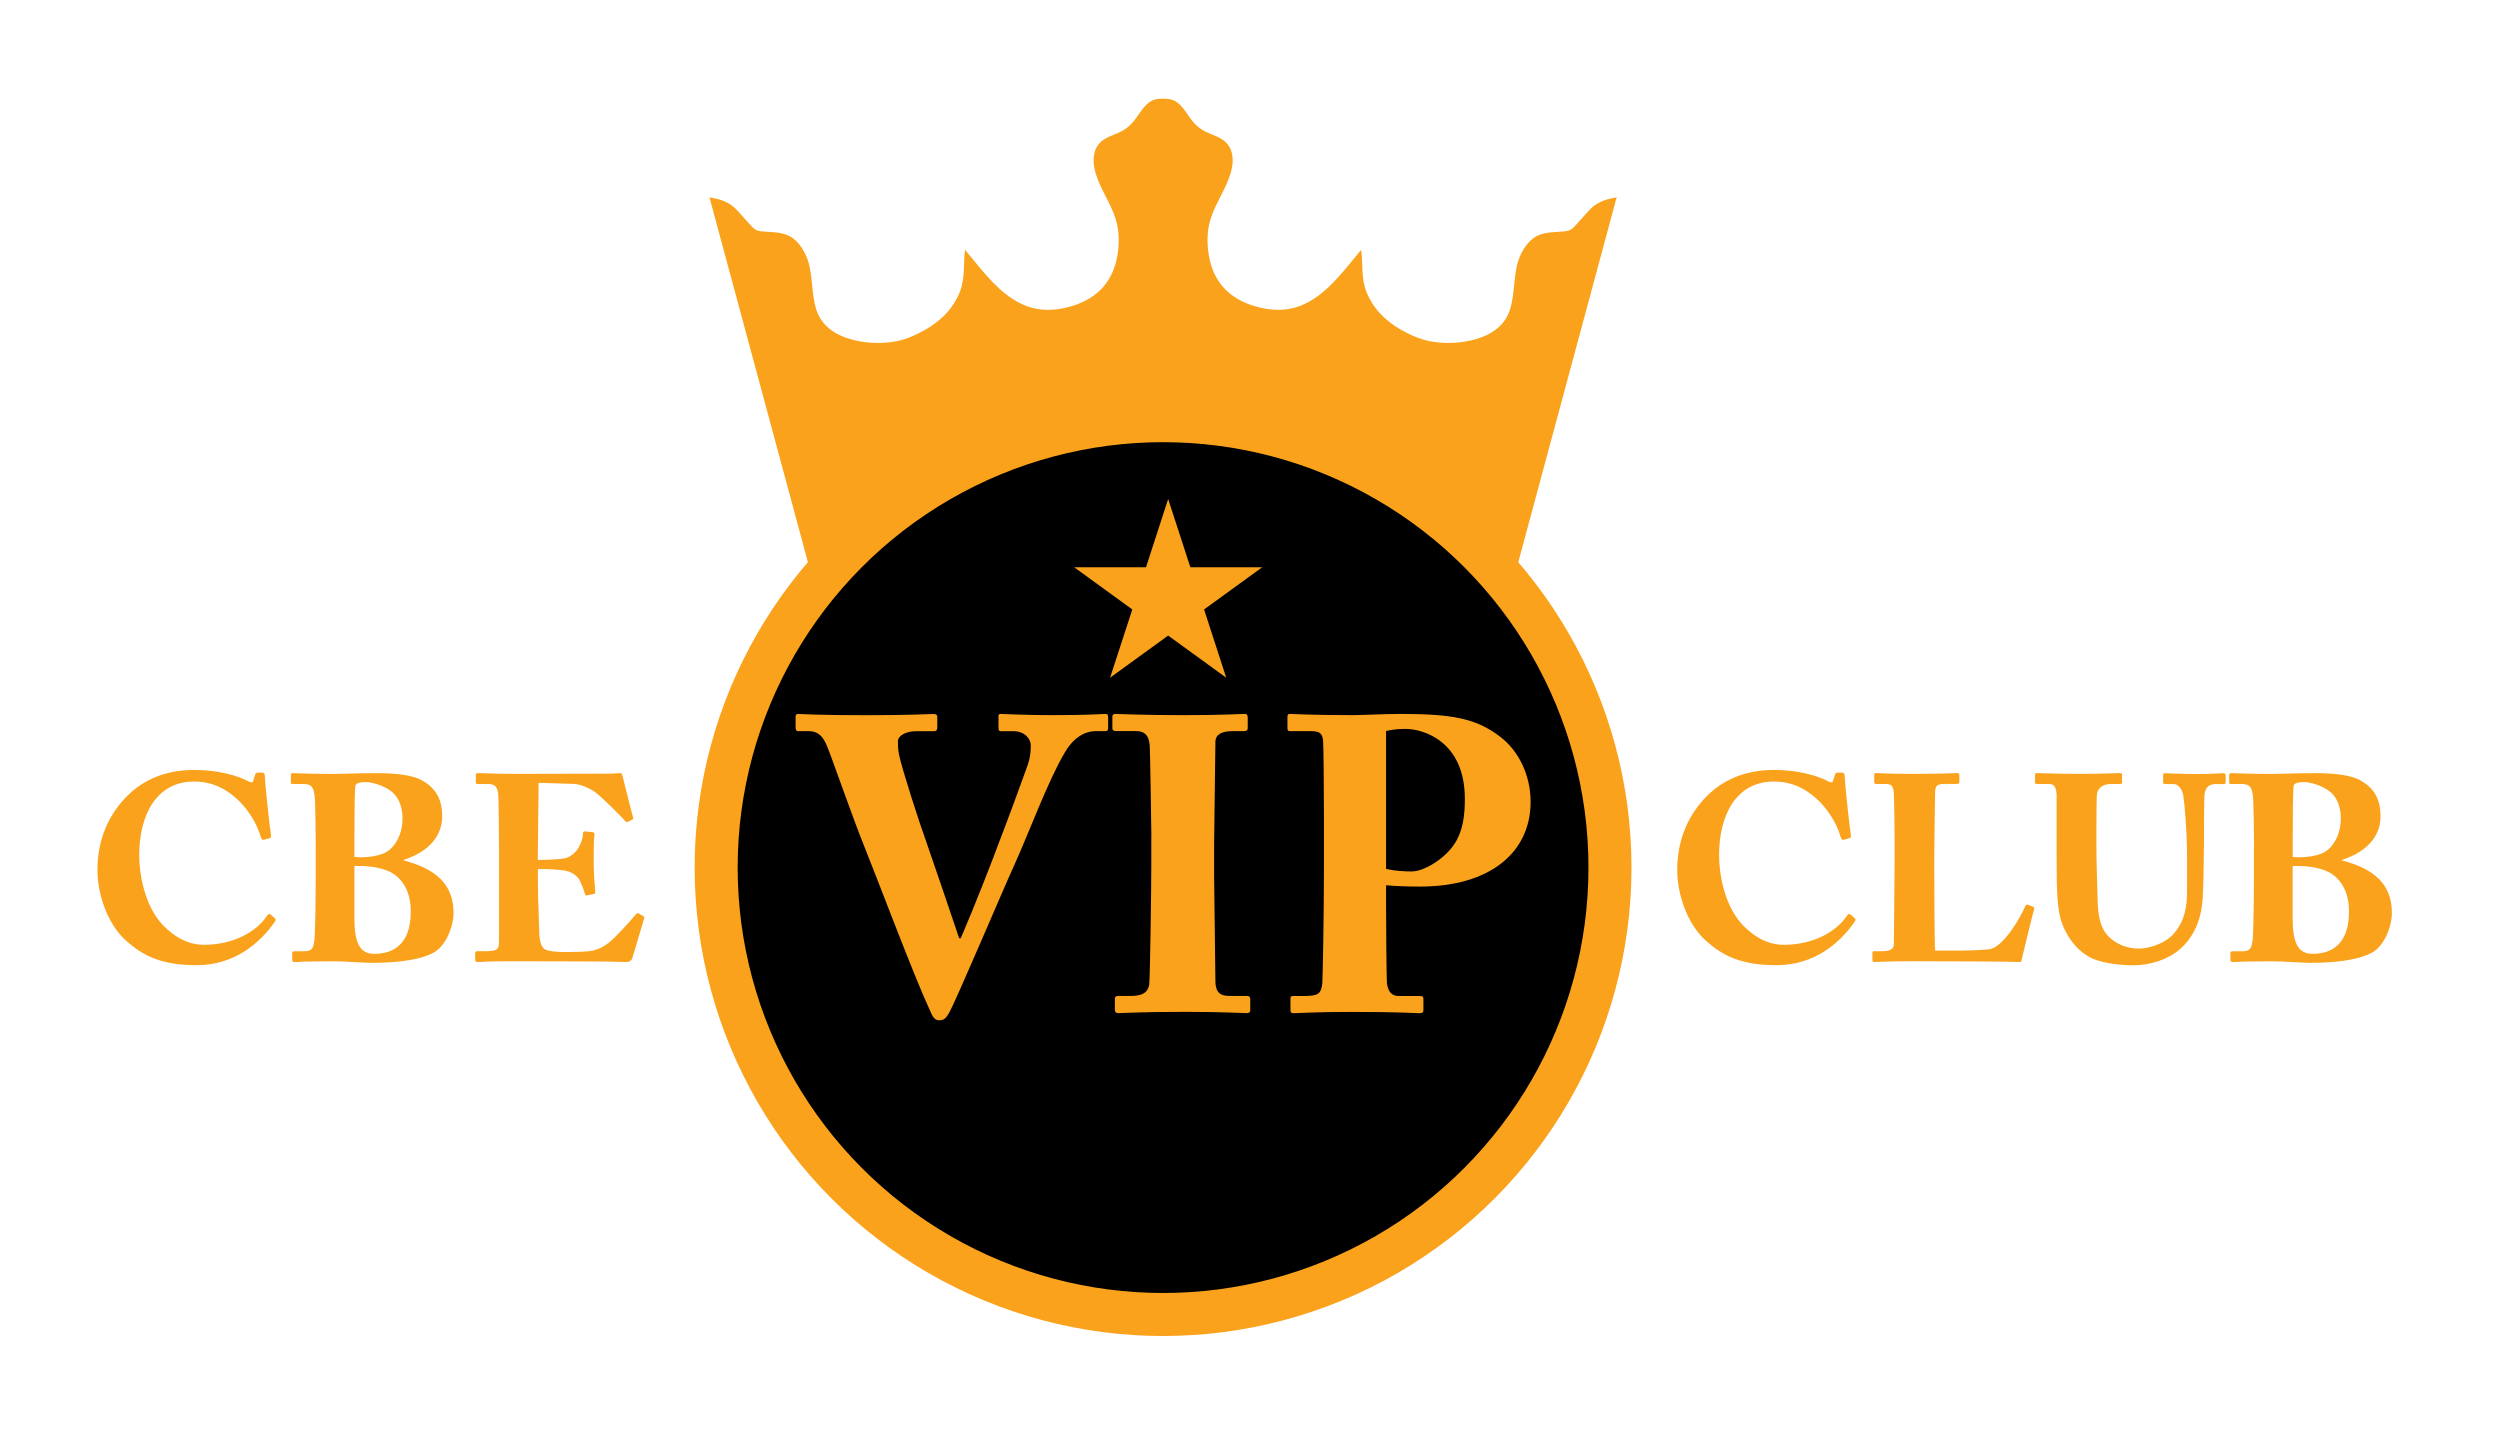
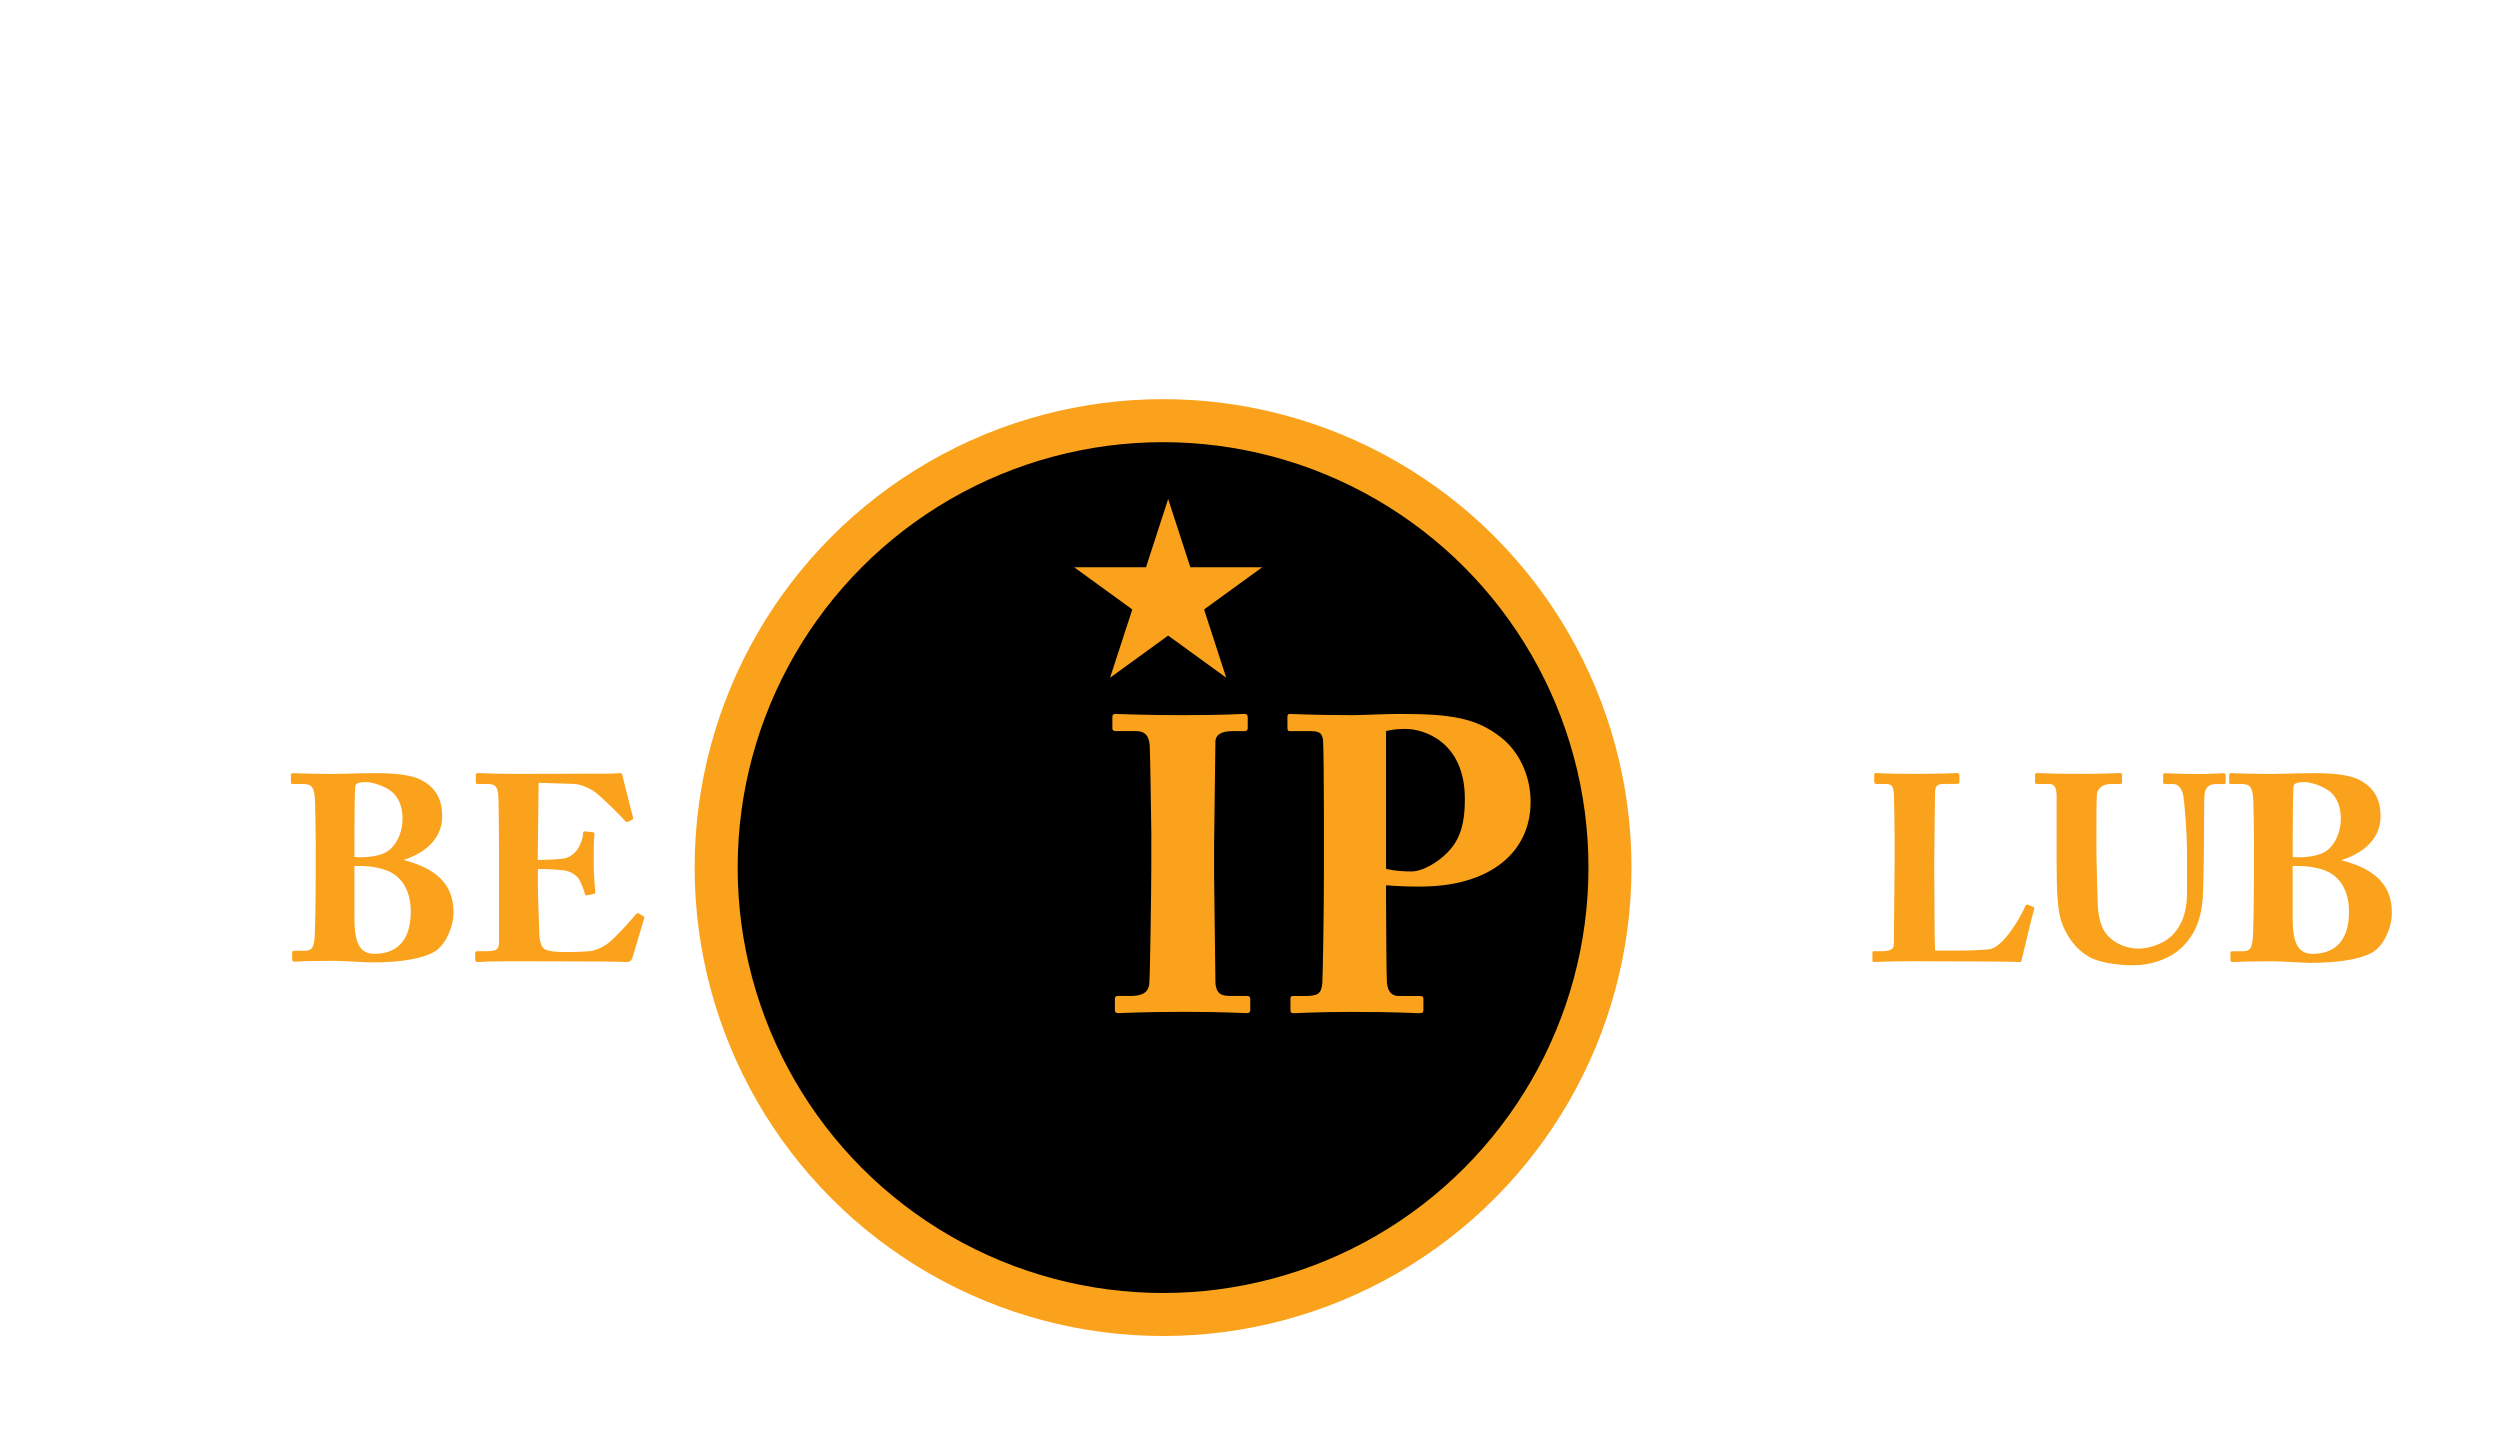
<svg xmlns="http://www.w3.org/2000/svg" version="1.1" id="Layer_1" x="0px" y="0px" viewBox="0 0 348.67 199.33" style="enable-background:new 0 0 348.67 199.33;" xml:space="preserve">
  <style type="text/css">
	.st0{fill:#FAA21B;}
	.st1{stroke:#FAA21B;stroke-width:6;stroke-miterlimit:10;}
</style>
  <g>
    <g>
-       <path class="st0" d="M225.47,27.53L211.16,80.6h-97.89L98.95,27.53c0.14,0.02,0.28,0.04,0.42,0.07c1.3,0.24,2.45,0.67,3.4,1.69    c0.74,0.8,1.44,1.64,2.2,2.42c0.44,0.45,0.9,0.54,1.5,0.58c1.12,0.08,2.28,0.07,3.35,0.5c1.1,0.44,1.91,1.48,2.46,2.57    c1.22,2.41,0.75,5.32,1.58,7.86c0.74,2.25,2.63,3.46,4.67,4.06c2.11,0.62,4.41,0.72,6.56,0.3c1.08-0.21,2.11-0.64,3.1-1.13    c1.15-0.57,2.25-1.28,3.21-2.17c0.98-0.9,1.76-1.99,2.33-3.24c0.62-1.35,0.69-2.82,0.73-4.29c0.02-0.64,0.05-1.29,0.13-1.92    c2.51,3,4.99,6.53,8.65,7.88c1.9,0.7,3.89,0.61,5.82,0.1c1.59-0.42,3.15-1.15,4.38-2.34c1.13-1.1,1.89-2.55,2.26-4.13    c0.44-1.89,0.47-4.06-0.13-5.9c-0.71-2.17-2.08-4.02-2.74-6.21c-0.32-1.05-0.45-2.18-0.09-3.23c0.28-0.81,0.85-1.36,1.55-1.74    c0.65-0.35,1.35-0.57,2.01-0.89c0.74-0.36,1.33-0.86,1.86-1.52c0.96-1.19,1.61-2.76,3.2-3.03c0.28-0.05,0.57-0.06,0.86-0.06    c0.29,0,0.58,0.01,0.86,0.06c1.59,0.27,2.24,1.84,3.2,3.03c0.53,0.66,1.12,1.16,1.86,1.52c0.66,0.32,1.36,0.54,2.01,0.89    c0.7,0.38,1.27,0.93,1.55,1.74c0.37,1.05,0.23,2.19-0.09,3.23c-0.67,2.19-2.03,4.04-2.74,6.21c-0.61,1.84-0.57,4.02-0.13,5.9    c0.37,1.58,1.13,3.04,2.26,4.13c1.23,1.19,2.78,1.92,4.38,2.34c1.93,0.51,3.92,0.6,5.82-0.1c3.66-1.35,6.14-4.88,8.65-7.88    c0.08,0.64,0.11,1.28,0.13,1.92c0.04,1.48,0.11,2.94,0.73,4.29c0.57,1.25,1.34,2.33,2.33,3.24c0.96,0.89,2.06,1.6,3.21,2.17    c0.99,0.49,2.02,0.92,3.1,1.13c2.15,0.41,4.45,0.32,6.56-0.3c2.05-0.6,3.94-1.81,4.67-4.06c0.83-2.54,0.37-5.44,1.58-7.86    c0.55-1.09,1.35-2.12,2.46-2.57c1.07-0.43,2.23-0.41,3.35-0.5c0.59-0.04,1.06-0.13,1.5-0.58c0.76-0.78,1.46-1.62,2.2-2.42    c0.95-1.02,2.1-1.45,3.4-1.69C225.19,27.58,225.33,27.55,225.47,27.53z" />
-     </g>
+       </g>
    <g>
      <circle class="st1" cx="162.21" cy="121" r="62.33" />
      <g>
        <g>
-           <path class="st0" d="M139.24,99.98c0-0.29,0.06-0.41,0.35-0.41c0.53,0,3.22,0.17,7.13,0.17c5.44,0,6.9-0.17,7.42-0.17      c0.35,0,0.41,0.12,0.41,0.53v1.46c0,0.23-0.06,0.41-0.41,0.41h-1.34c-0.99,0-2.81,0.41-4.33,3.04      c-2.34,3.97-4.85,10.87-7.07,15.78c-1.46,3.16-8.07,18.82-9.06,20.52c-0.41,0.7-0.7,0.99-1.34,0.99c-0.76,0-0.99-0.7-1.34-1.46      c-2.16-4.62-7.48-18.76-9.12-22.8c-1.64-4.03-4.56-12.51-5.26-14.14c-0.58-1.34-1.29-1.93-2.51-1.93h-1.52      c-0.23,0-0.29-0.29-0.29-0.58v-1.4c0-0.29,0.06-0.41,0.41-0.41c0.58,0,2.51,0.17,9.53,0.17c6.08,0,8.71-0.17,9.24-0.17      c0.53,0,0.58,0.17,0.58,0.53v1.34c0,0.29-0.06,0.53-0.47,0.53h-2.51c-1.4,0-2.51,0.64-2.51,1.4c0,0.47,0,1.17,0.18,1.99      c0.47,2.1,2.69,9.06,3.92,12.45c0.76,2.16,3.68,10.76,4.44,13.03h0.23c1.7-3.92,4.56-11.22,5.32-13.33      c1.11-2.86,2.92-7.77,3.86-10.4c0.58-1.52,0.58-2.51,0.58-3.21c0-0.7-0.7-1.93-2.4-1.93h-1.81c-0.23,0-0.29-0.17-0.29-0.53      V99.98z" />
          <path class="st0" d="M160.58,116.63c0-1.4-0.18-11.92-0.23-12.68c-0.12-1.4-0.7-1.99-1.93-1.99h-2.81      c-0.29,0-0.47-0.12-0.47-0.35v-1.69c0-0.23,0.18-0.35,0.41-0.35c0.7,0,3.68,0.17,9.41,0.17c5.96,0,7.83-0.17,8.65-0.17      c0.29,0,0.41,0.17,0.41,0.53v1.46c0,0.29-0.18,0.41-0.47,0.41h-1.7c-1.46,0-2.34,0.47-2.34,1.52c0,0.58-0.18,13.5-0.18,14.2v4.5      c0,0.58,0.18,14.09,0.18,14.61c0,1.81,0.88,2.1,1.99,2.1h2.4c0.29,0,0.47,0.12,0.47,0.41v1.64c0,0.23-0.18,0.35-0.53,0.35      c-0.7,0-3.04-0.18-8.59-0.18c-6.14,0-8.65,0.18-9.29,0.18c-0.29,0-0.47-0.12-0.47-0.47v-1.58c0-0.23,0.17-0.35,0.47-0.35h1.69      c1.17,0,2.4-0.18,2.63-1.58c0.12-0.88,0.29-13.5,0.29-16.6V116.63z" />
          <path class="st0" d="M193.31,125.64c0,2.75,0.06,10.7,0.12,11.4c0.12,1.29,0.7,1.87,1.64,1.87h2.98c0.41,0,0.47,0.17,0.47,0.41      v1.52c0,0.29-0.06,0.47-0.53,0.47c-0.82,0-2.63-0.18-9.47-0.18c-5.14,0-7.42,0.18-8.07,0.18c-0.41,0-0.47-0.18-0.47-0.41v-1.58      c0-0.29,0.06-0.41,0.35-0.41h1.52c1.99,0,2.4-0.29,2.57-1.75c0.06-0.58,0.23-9.7,0.23-16.48v-6.72c0-3.86-0.06-9.99-0.12-10.7      c-0.12-1.17-0.7-1.29-1.87-1.29h-2.75c-0.29,0-0.35-0.12-0.35-0.47v-1.52c0-0.29,0.06-0.41,0.35-0.41      c0.64,0,2.75,0.17,8.89,0.17c1.05,0,4.5-0.17,6.43-0.17c7.19,0,10.64,0.58,14.03,3.21c2.45,1.87,4.21,5.2,4.21,9.06      c0,7.01-5.61,11.81-15.43,11.81c-1.81,0-3.16-0.06-4.73-0.18V125.64z M193.31,121.19c1.29,0.29,2.63,0.35,3.57,0.35      c1.81,0,4.73-1.87,6.02-3.92c1.17-1.81,1.4-4.03,1.4-6.2c0-8.07-5.84-9.76-8.24-9.76c-0.99,0-1.69,0.06-2.75,0.29V121.19z" />
        </g>
      </g>
    </g>
    <g>
-       <path class="st0" d="M17.61,131.22c-2.73-2.44-4.02-6.68-4.02-9.85c0-3.8,1.22-7.23,3.8-10c2.1-2.25,5.17-3.99,9.74-3.99    c3.36,0,6.13,0.85,7.42,1.55c0.52,0.26,0.7,0.22,0.77-0.04l0.29-0.92c0.07-0.22,0.15-0.22,0.7-0.22c0.55,0,0.63,0.07,0.63,0.59    c0,0.7,0.66,6.97,0.85,8.08c0.04,0.26,0,0.44-0.18,0.48l-0.81,0.22c-0.18,0.07-0.33-0.07-0.44-0.41c-0.41-1.48-1.4-3.36-2.95-4.94    c-1.59-1.55-3.54-2.77-6.35-2.77c-5.39,0-7.68,4.91-7.64,10.37c0,2.32,0.66,6.86,3.28,9.63c2.4,2.47,4.5,2.77,5.76,2.77    c4.21,0,7.34-1.92,8.71-3.95c0.18-0.29,0.37-0.44,0.55-0.29l0.63,0.55c0.11,0.07,0.15,0.22,0,0.44c-2.14,3.1-5.72,6.09-10.92,6.09    C22.52,134.62,19.94,133.29,17.61,131.22z" />
-       <path class="st0" d="M44.04,118.01c0-1.36-0.07-5.87-0.11-6.46c-0.11-2.14-0.7-2.21-1.92-2.21h-1.18c-0.26,0-0.26-0.04-0.26-0.33    v-0.85c0-0.22,0.04-0.33,0.29-0.33c0.48,0,2.25,0.11,5.76,0.11c1.18,0,3.4-0.11,5.9-0.11c2.66,0,5.02,0.26,6.31,1    c2.1,1.14,2.84,2.84,2.84,5.02c0,2.44-1.48,4.8-5.39,6.09V120c4.58,1.18,6.97,3.39,6.97,7.31c0,1.99-1.11,4.72-2.88,5.61    c-1.51,0.77-4.1,1.37-8.67,1.37c-0.33,0-1.29-0.07-2.32-0.11c-1.07-0.07-2.21-0.11-2.91-0.11c-1.85,0-3.06,0.04-3.87,0.04    c-0.77,0.04-1.18,0.07-1.44,0.07c-0.37,0-0.41-0.11-0.41-0.41v-0.81c0-0.22,0.04-0.29,0.37-0.29h1.29c1.11,0,1.29-0.44,1.44-1.55    c0.11-0.85,0.18-5.72,0.18-8.75V118.01z M49.43,119.52c1.51,0.15,3.87-0.07,4.94-1.03c1.22-1.07,1.77-2.73,1.77-4.35    c0-1.4-0.44-2.88-1.51-3.73c-1.25-1-3.06-1.33-3.47-1.33c-0.77,0-1.59,0.04-1.62,0.63c-0.07,0.74-0.11,3.95-0.11,7.01V119.52z     M49.43,128.09c0,3.51,0.81,4.94,2.77,4.94c2.62,0,5.09-1.29,5.09-5.9c0-2.99-1.33-4.94-3.32-5.72c-1.85-0.7-3.62-0.63-4.54-0.63    V128.09z" />
+       <path class="st0" d="M44.04,118.01c0-1.36-0.07-5.87-0.11-6.46c-0.11-2.14-0.7-2.21-1.92-2.21h-1.18c-0.26,0-0.26-0.04-0.26-0.33    v-0.85c0-0.22,0.04-0.33,0.29-0.33c0.48,0,2.25,0.11,5.76,0.11c1.18,0,3.4-0.11,5.9-0.11c2.66,0,5.02,0.26,6.31,1    c2.1,1.14,2.84,2.84,2.84,5.02c0,2.44-1.48,4.8-5.39,6.09c4.58,1.18,6.97,3.39,6.97,7.31c0,1.99-1.11,4.72-2.88,5.61    c-1.51,0.77-4.1,1.37-8.67,1.37c-0.33,0-1.29-0.07-2.32-0.11c-1.07-0.07-2.21-0.11-2.91-0.11c-1.85,0-3.06,0.04-3.87,0.04    c-0.77,0.04-1.18,0.07-1.44,0.07c-0.37,0-0.41-0.11-0.41-0.41v-0.81c0-0.22,0.04-0.29,0.37-0.29h1.29c1.11,0,1.29-0.44,1.44-1.55    c0.11-0.85,0.18-5.72,0.18-8.75V118.01z M49.43,119.52c1.51,0.15,3.87-0.07,4.94-1.03c1.22-1.07,1.77-2.73,1.77-4.35    c0-1.4-0.44-2.88-1.51-3.73c-1.25-1-3.06-1.33-3.47-1.33c-0.77,0-1.59,0.04-1.62,0.63c-0.07,0.74-0.11,3.95-0.11,7.01V119.52z     M49.43,128.09c0,3.51,0.81,4.94,2.77,4.94c2.62,0,5.09-1.29,5.09-5.9c0-2.99-1.33-4.94-3.32-5.72c-1.85-0.7-3.62-0.63-4.54-0.63    V128.09z" />
      <path class="st0" d="M75,119.93c1.7,0,3.32-0.11,3.76-0.22c0.63-0.15,1.14-0.48,1.7-1.14c0.41-0.55,0.85-1.59,0.85-2.29    c0-0.26,0.11-0.33,0.3-0.33l1,0.11c0.18,0.04,0.33,0.07,0.3,0.3c-0.11,0.63-0.11,2.55-0.11,3.84c0,1.66,0.15,3.43,0.22,4.21    c0.04,0.22-0.11,0.26-0.29,0.29l-0.89,0.18c-0.15,0.04-0.22-0.04-0.29-0.29c-0.15-0.59-0.52-1.44-0.74-1.88    c-0.41-0.7-1.29-1.18-2.03-1.29c-1-0.15-2.14-0.22-3.76-0.22v2.21c0,1.99,0.18,5.57,0.18,6.24c0,1.92,0.41,2.58,0.89,2.8    c0.55,0.22,1.25,0.33,3.1,0.33c0.63,0,2.18-0.04,2.95-0.11c0.74-0.07,1.84-0.44,2.8-1.22c0.96-0.77,3.03-3.06,3.76-3.95    c0.15-0.15,0.26-0.18,0.37-0.11l0.63,0.37c0.15,0.07,0.18,0.18,0.15,0.29l-1.66,5.57c-0.11,0.33-0.37,0.55-0.81,0.55    c-0.18,0-1-0.04-3.36-0.07c-2.4,0-6.31-0.04-12.69-0.04c-1.37,0-2.4,0.04-3.14,0.04c-0.77,0.04-1.25,0.07-1.59,0.07    c-0.26,0-0.33-0.11-0.33-0.41v-0.77c0-0.22,0.11-0.33,0.37-0.33h1.11c1.7,0,1.85-0.26,1.85-1.55v-12.36c0-3.06-0.07-7.6-0.11-7.97    c-0.15-1.18-0.52-1.44-1.51-1.44h-1.44c-0.15,0-0.18-0.11-0.18-0.37v-0.89c0-0.11,0.04-0.26,0.26-0.26c0.81,0,2.1,0.11,5.46,0.11    L85,107.9c0.59,0,1.29-0.07,1.48-0.07s0.26,0.07,0.29,0.18c0.15,0.52,1.37,5.57,1.51,5.94c0.07,0.18,0.07,0.26-0.11,0.37    l-0.59,0.29c-0.15,0.07-0.33,0.04-0.44-0.15c-0.18-0.29-3.51-3.62-4.35-4.13c-0.77-0.48-1.81-0.96-2.8-1l-4.87-0.15L75,119.93z" />
    </g>
    <g>
-       <path class="st0" d="M237.94,131.22c-2.73-2.44-4.02-6.68-4.02-9.85c0-3.8,1.22-7.23,3.8-10c2.1-2.25,5.17-3.99,9.74-3.99    c3.36,0,6.13,0.85,7.42,1.55c0.52,0.26,0.7,0.22,0.77-0.04l0.3-0.92c0.07-0.22,0.15-0.22,0.7-0.22c0.55,0,0.63,0.07,0.63,0.59    c0,0.7,0.66,6.97,0.85,8.08c0.04,0.26,0,0.44-0.18,0.48l-0.81,0.22c-0.18,0.07-0.33-0.07-0.44-0.41c-0.41-1.48-1.4-3.36-2.95-4.94    c-1.59-1.55-3.54-2.77-6.35-2.77c-5.39,0-7.68,4.91-7.64,10.37c0,2.32,0.66,6.86,3.28,9.63c2.4,2.47,4.5,2.77,5.76,2.77    c4.21,0,7.34-1.92,8.71-3.95c0.18-0.29,0.37-0.44,0.55-0.29l0.63,0.55c0.11,0.07,0.15,0.22,0,0.44c-2.14,3.1-5.72,6.09-10.92,6.09    C242.84,134.62,240.26,133.29,237.94,131.22z" />
      <path class="st0" d="M269.78,122.51c0,0.63,0,8.6,0.11,10.07h2.1c1.73,0,3.39,0,5.39-0.18c1.99-0.18,4.5-4.61,5.06-5.98    c0.11-0.22,0.22-0.33,0.44-0.22l0.74,0.3c0.11,0.07,0.11,0.11,0.07,0.33c-0.11,0.26-1.59,6.35-1.81,7.34    c-0.96-0.07-11.59-0.11-14.98-0.11c-3.65,0-4.98,0.11-5.46,0.11c-0.26,0-0.3-0.07-0.3-0.33v-0.92c0-0.18,0.04-0.26,0.26-0.26h1.14    c1.36,0,1.59-0.52,1.59-0.92c0-0.7,0.11-9.89,0.11-12.14v-2.07c0-2.36-0.07-6.27-0.11-6.86c-0.07-0.96-0.26-1.33-1.11-1.33h-1.37    c-0.22,0-0.26-0.18-0.26-0.37v-0.89c0-0.18,0.04-0.26,0.26-0.26c0.41,0,1.73,0.11,5.09,0.11c4.32,0,5.87-0.11,6.2-0.11    c0.3,0,0.33,0.11,0.33,0.37v0.85c0,0.18-0.07,0.29-0.37,0.29h-1.73c-1.14,0-1.29,0.37-1.29,1.37c0,0.48-0.11,6.05-0.11,8.63    V122.51z" />
      <path class="st0" d="M286.84,111.22c0-1.29-0.26-1.88-1.03-1.88h-1.73c-0.22,0-0.26-0.07-0.26-0.33v-0.89    c0-0.22,0.04-0.3,0.33-0.3c0.37,0,2.18,0.11,6.05,0.11c3.25,0,5.02-0.11,5.43-0.11c0.29,0,0.33,0.07,0.33,0.3v0.96    c0,0.18-0.04,0.26-0.3,0.26h-1.25c-1.25,0-1.88,0.7-1.96,1.44c-0.04,0.41-0.07,2.91-0.07,4.8v2.44c0,1.96,0.15,6.64,0.18,7.82    c0.04,1.7,0.37,3.36,1.18,4.39c1.22,1.48,2.95,2.07,4.61,2.07c1.36,0,3.36-0.7,4.35-1.62c1.48-1.33,2.32-3.36,2.32-6.02v-5.68    c0-3.1-0.37-7.16-0.52-8.01c-0.15-0.96-0.74-1.62-1.37-1.62h-1.18c-0.22,0-0.26-0.11-0.26-0.29v-0.96c0-0.18,0.04-0.26,0.26-0.26    c0.37,0,2.07,0.11,4.58,0.11c1.99,0,3.17-0.11,3.51-0.11c0.33,0,0.37,0.15,0.37,0.33v0.81c0,0.22-0.04,0.37-0.22,0.37h-1.14    c-1.4,0-1.51,1.03-1.59,1.4c-0.07,0.52-0.07,5.61-0.07,6.13c0,0.52-0.07,6.97-0.18,8.41c-0.22,3.03-1.22,5.35-3.14,7.05    c-1.62,1.44-4.13,2.29-6.53,2.29c-1.73,0-4.1-0.26-5.65-0.92c-1.77-0.77-3.4-2.51-4.28-4.87c-0.63-1.59-0.78-4.06-0.78-8.89    V111.22z" />
      <path class="st0" d="M314.37,118.01c0-1.36-0.07-5.87-0.11-6.46c-0.11-2.14-0.7-2.21-1.92-2.21h-1.18c-0.26,0-0.26-0.04-0.26-0.33    v-0.85c0-0.22,0.04-0.33,0.3-0.33c0.48,0,2.25,0.11,5.76,0.11c1.18,0,3.4-0.11,5.9-0.11c2.66,0,5.02,0.26,6.31,1    c2.1,1.14,2.84,2.84,2.84,5.02c0,2.44-1.48,4.8-5.39,6.09V120c4.58,1.18,6.97,3.39,6.97,7.31c0,1.99-1.11,4.72-2.88,5.61    c-1.51,0.77-4.1,1.37-8.67,1.37c-0.33,0-1.29-0.07-2.32-0.11c-1.07-0.07-2.21-0.11-2.92-0.11c-1.85,0-3.06,0.04-3.88,0.04    c-0.77,0.04-1.18,0.07-1.44,0.07c-0.37,0-0.41-0.11-0.41-0.41v-0.81c0-0.22,0.04-0.29,0.37-0.29h1.29c1.11,0,1.29-0.44,1.44-1.55    c0.11-0.85,0.18-5.72,0.18-8.75V118.01z M319.75,119.52c1.51,0.15,3.88-0.07,4.95-1.03c1.22-1.07,1.77-2.73,1.77-4.35    c0-1.4-0.44-2.88-1.51-3.73c-1.25-1-3.06-1.33-3.47-1.33c-0.77,0-1.59,0.04-1.62,0.63c-0.07,0.74-0.11,3.95-0.11,7.01V119.52z     M319.75,128.09c0,3.51,0.81,4.94,2.77,4.94c2.62,0,5.09-1.29,5.09-5.9c0-2.99-1.33-4.94-3.32-5.72c-1.84-0.7-3.62-0.63-4.54-0.63    V128.09z" />
    </g>
    <polygon class="st0" points="162.92,69.6 166.02,79.12 176.03,79.12 167.93,85 171.02,94.52 162.92,88.64 154.82,94.52 157.92,85    149.82,79.12 159.83,79.12  " />
  </g>
</svg>